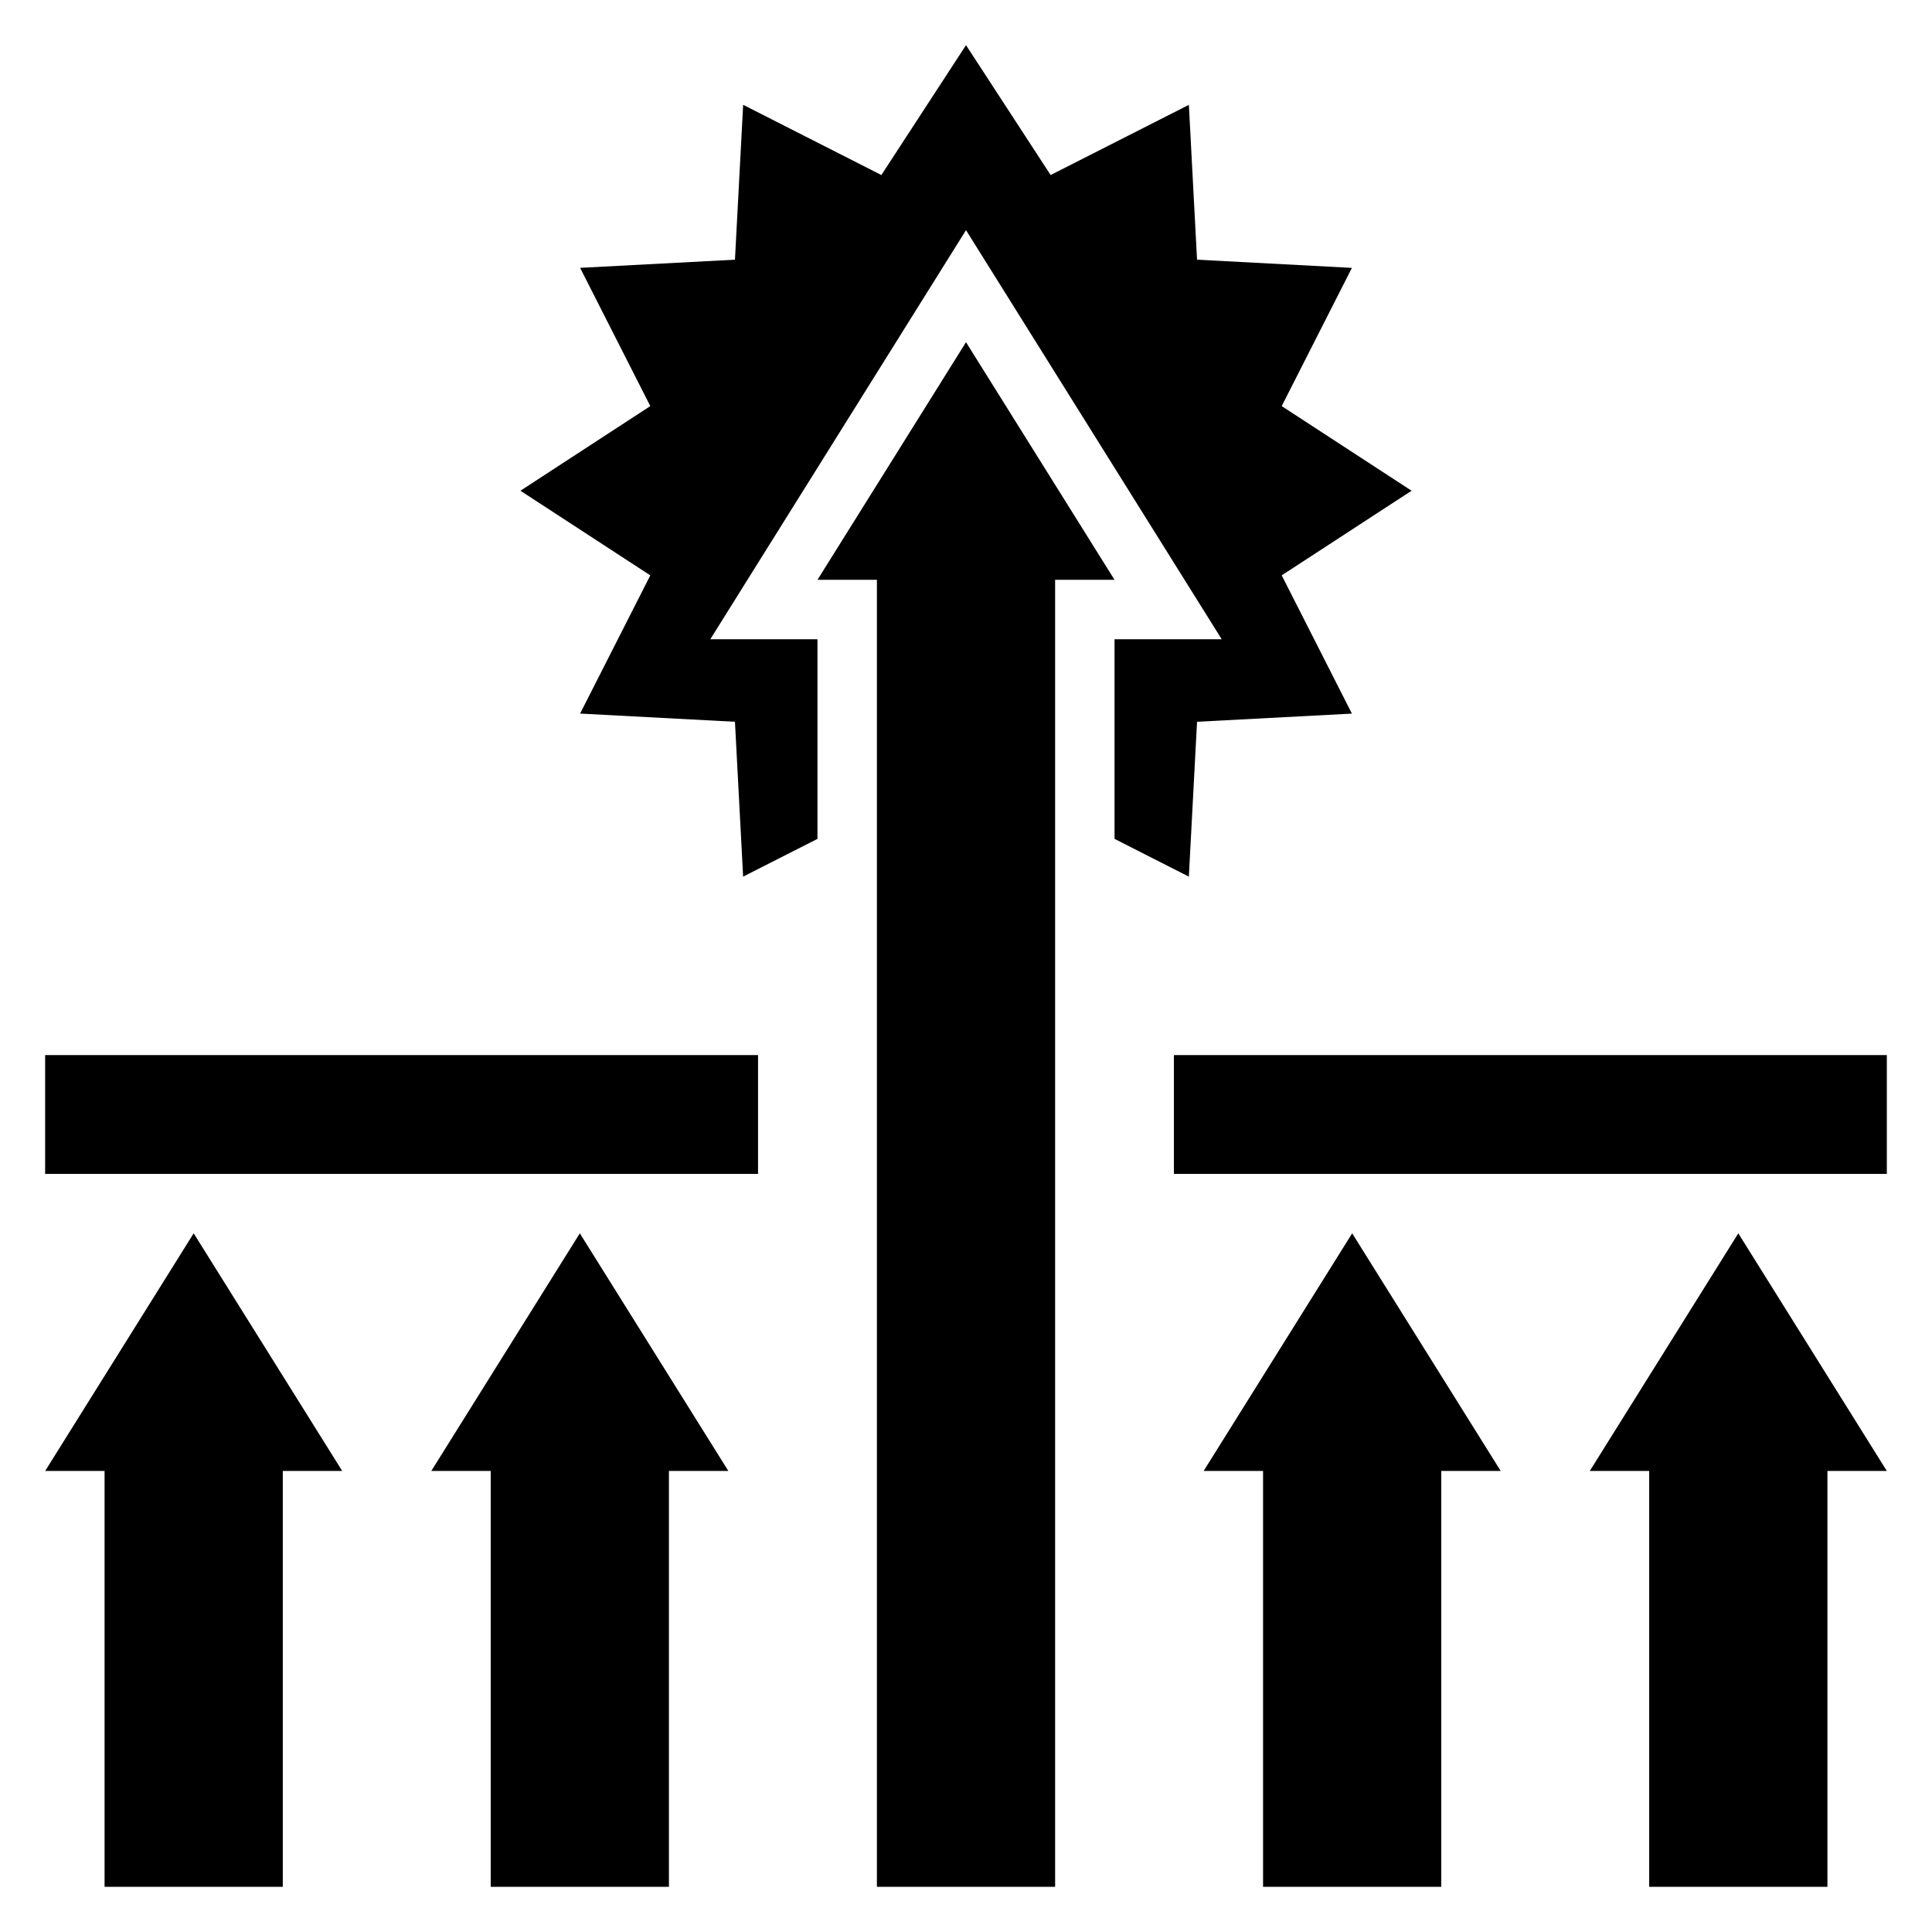
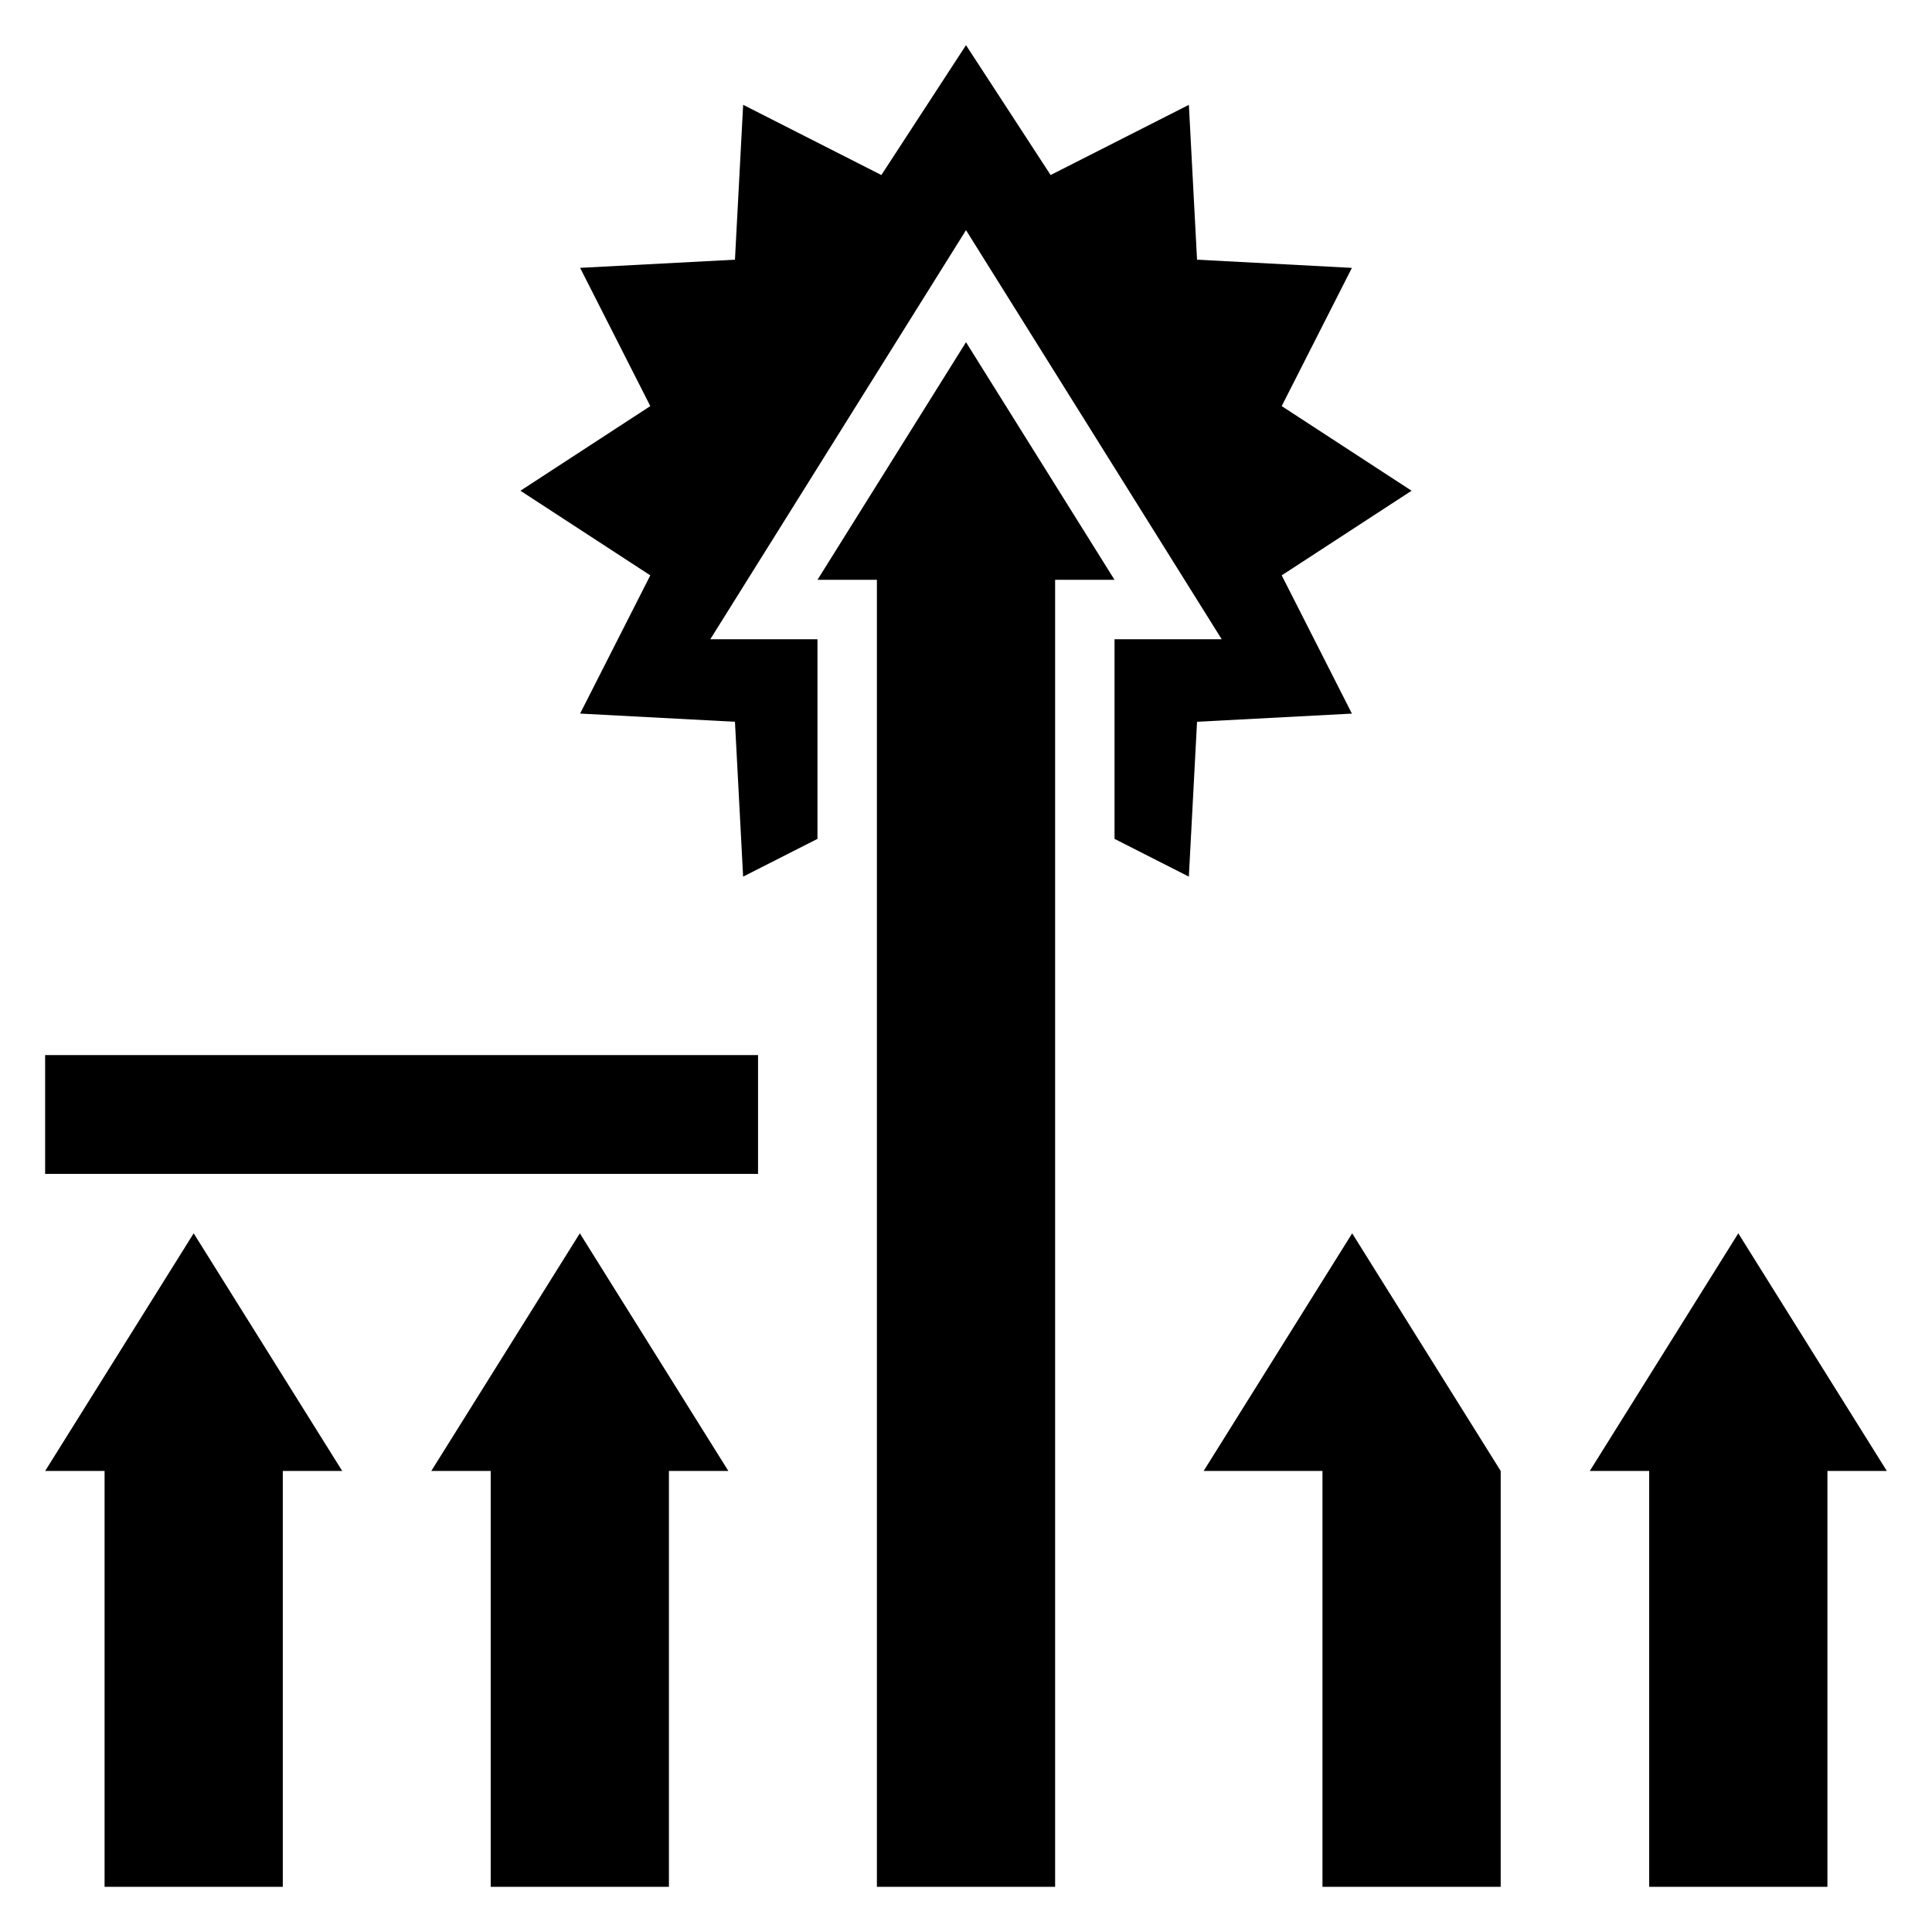
<svg xmlns="http://www.w3.org/2000/svg" fill="#000000" width="800px" height="800px" version="1.1" viewBox="144 144 512 512">
  <g>
    <path d="m518.08 274.05-34.414-22.43 18.602-36.629-41.039-2.172-2.164-41.035-36.637 18.602-22.426-34.418-22.43 34.418-36.629-18.609-2.172 41.043-41.035 2.164 18.602 36.637-34.418 22.43 34.418 22.426-18.602 36.629 41.035 2.172 2.164 41.039 19.703-10.008v-52.898h-28.402l67.766-108.42 67.762 108.42h-28.402v52.898l19.695 10.008 2.172-41.039 41.039-2.164-18.602-36.637z" />
    <path d="m360.64 297.66 39.363-62.977 39.359 62.977h-15.746v346.37h-47.23v-346.37z" />
-     <path d="m462.98 533.82 39.359-62.977 39.359 62.977h-15.746v110.21h-47.23v-110.21z" />
+     <path d="m462.98 533.82 39.359-62.977 39.359 62.977v110.21h-47.23v-110.21z" />
    <path d="m565.31 533.82 39.359-62.977 39.359 62.977h-15.742v110.21h-47.234v-110.21z" />
-     <path d="m455.1 423.61h188.93v31.488h-188.93z" />
    <path d="m337.02 533.82-39.359-62.977-39.363 62.977h15.746v110.21h47.23v-110.21z" />
    <path d="m234.69 533.82-39.363-62.977-39.359 62.977h15.746v110.21h47.23v-110.21z" />
    <path d="m155.96 423.61h188.93v31.488h-188.93z" />
  </g>
</svg>